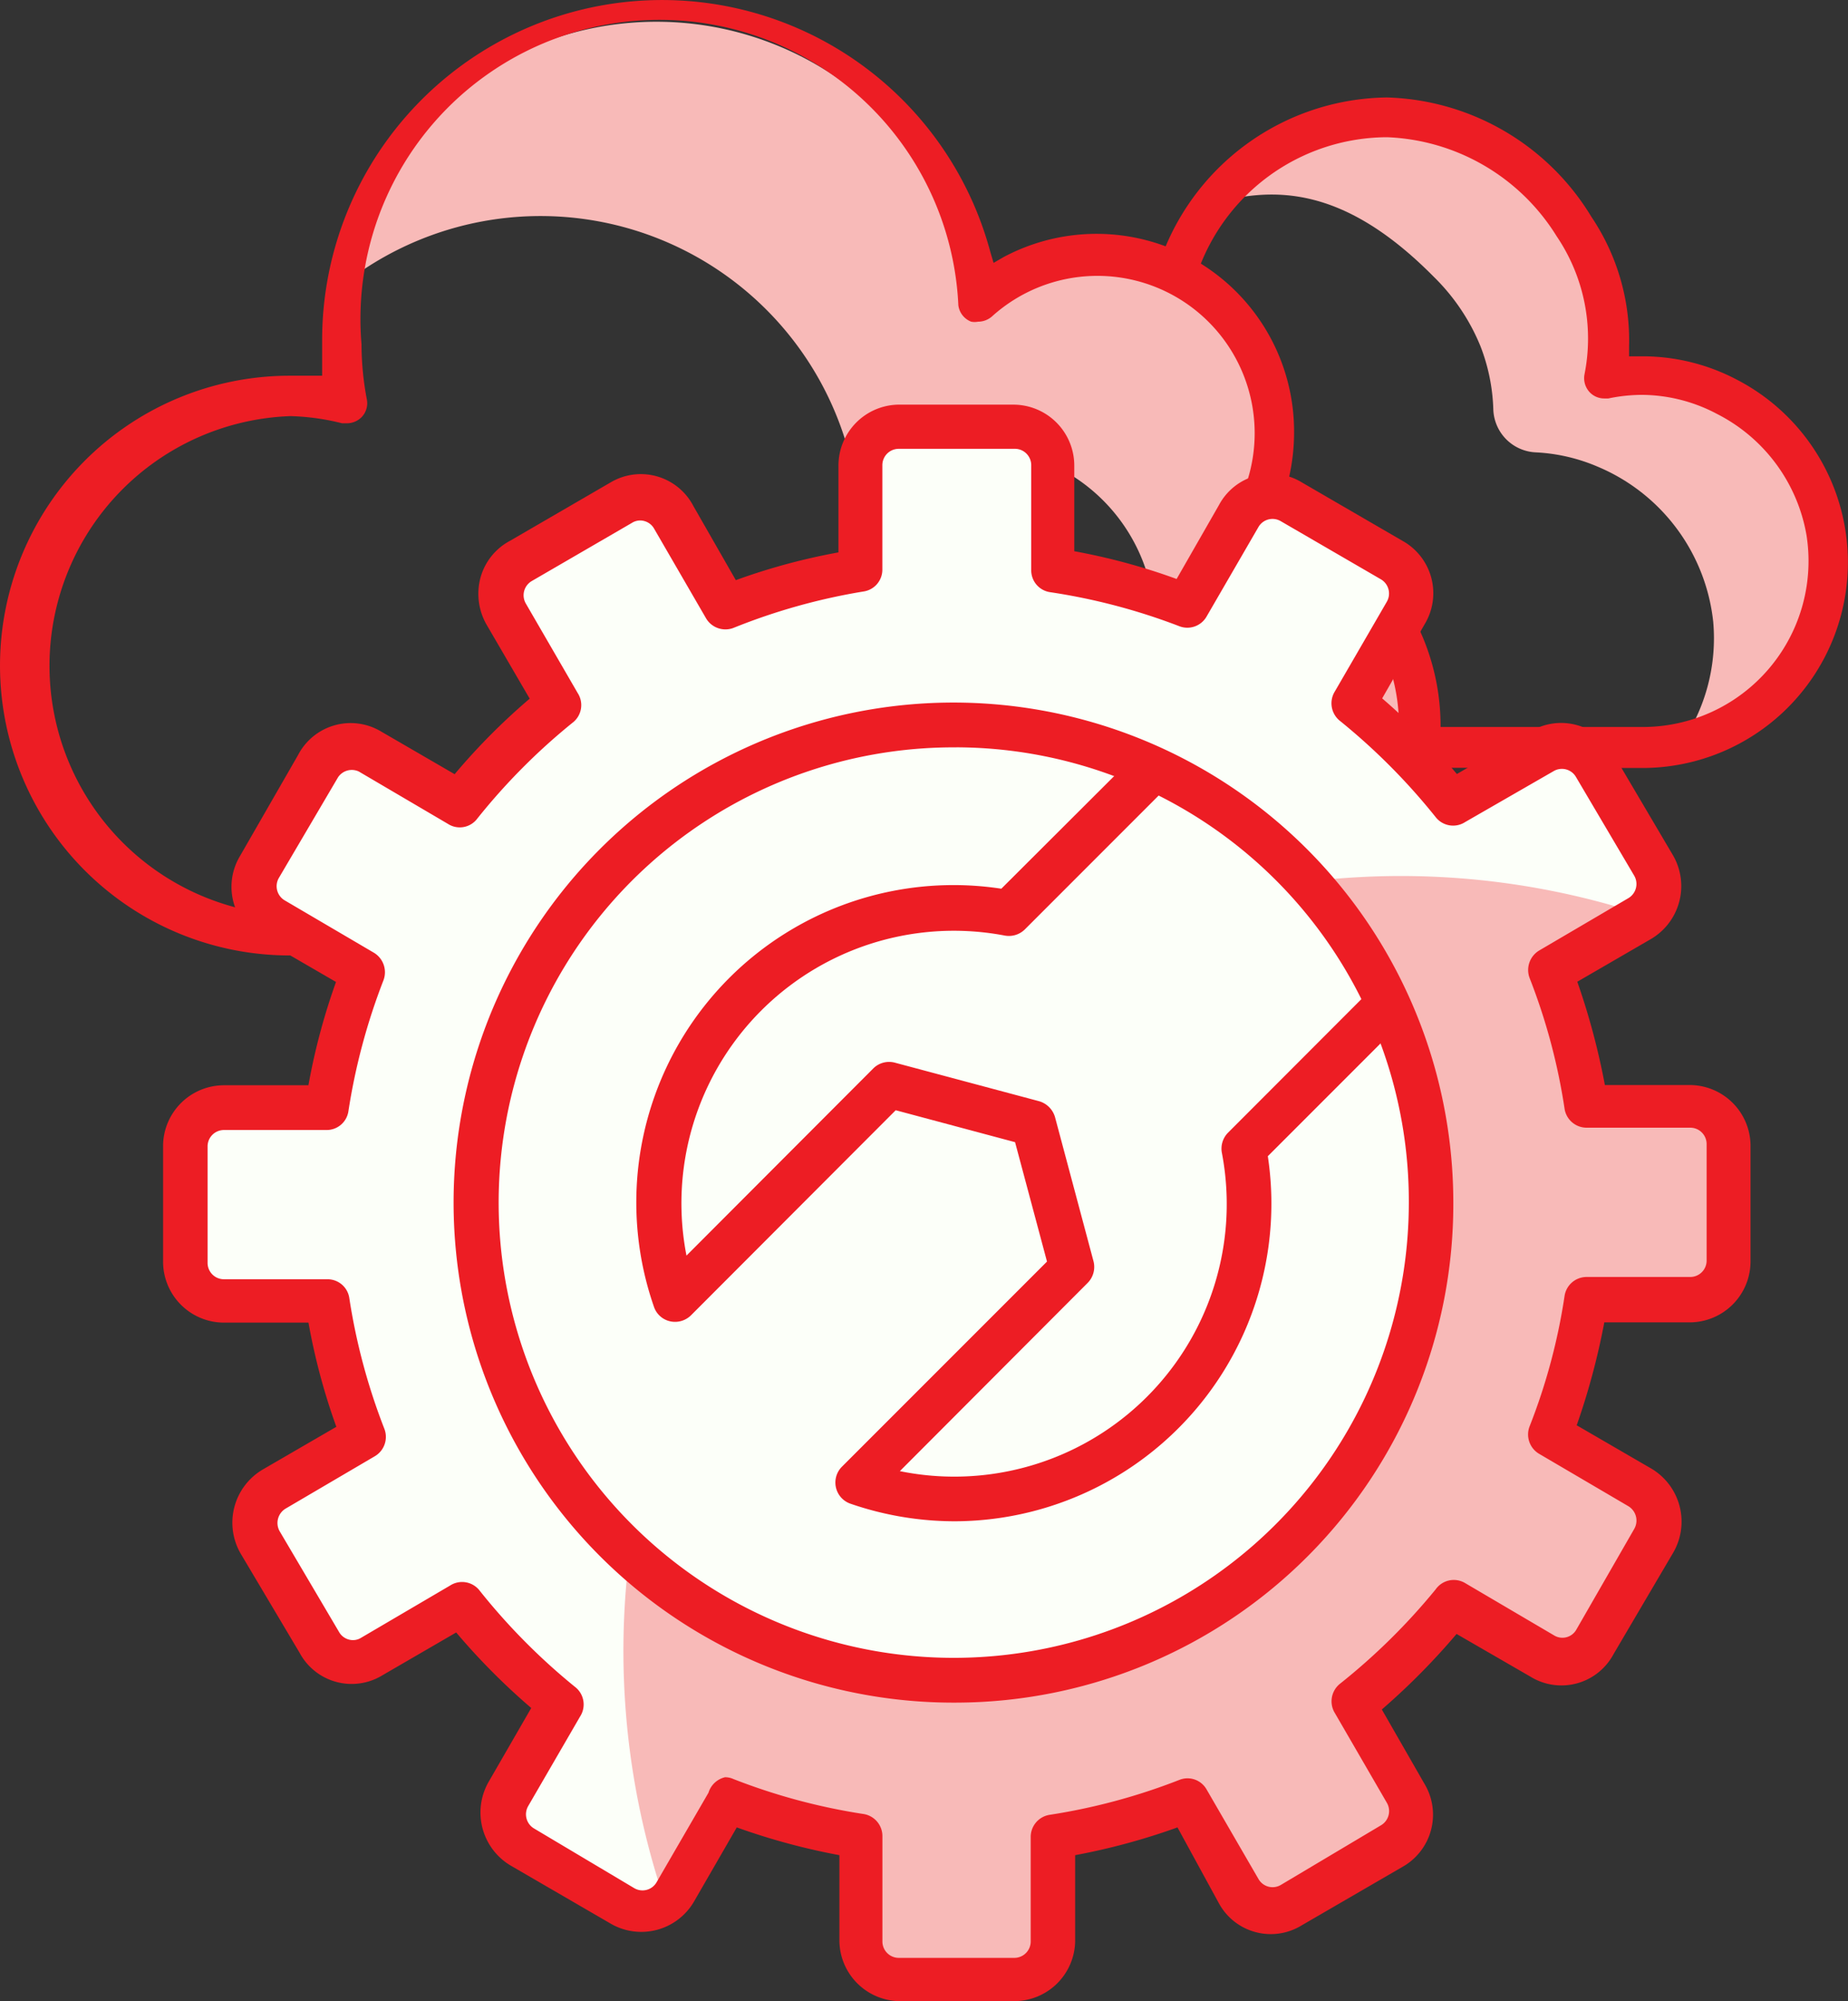
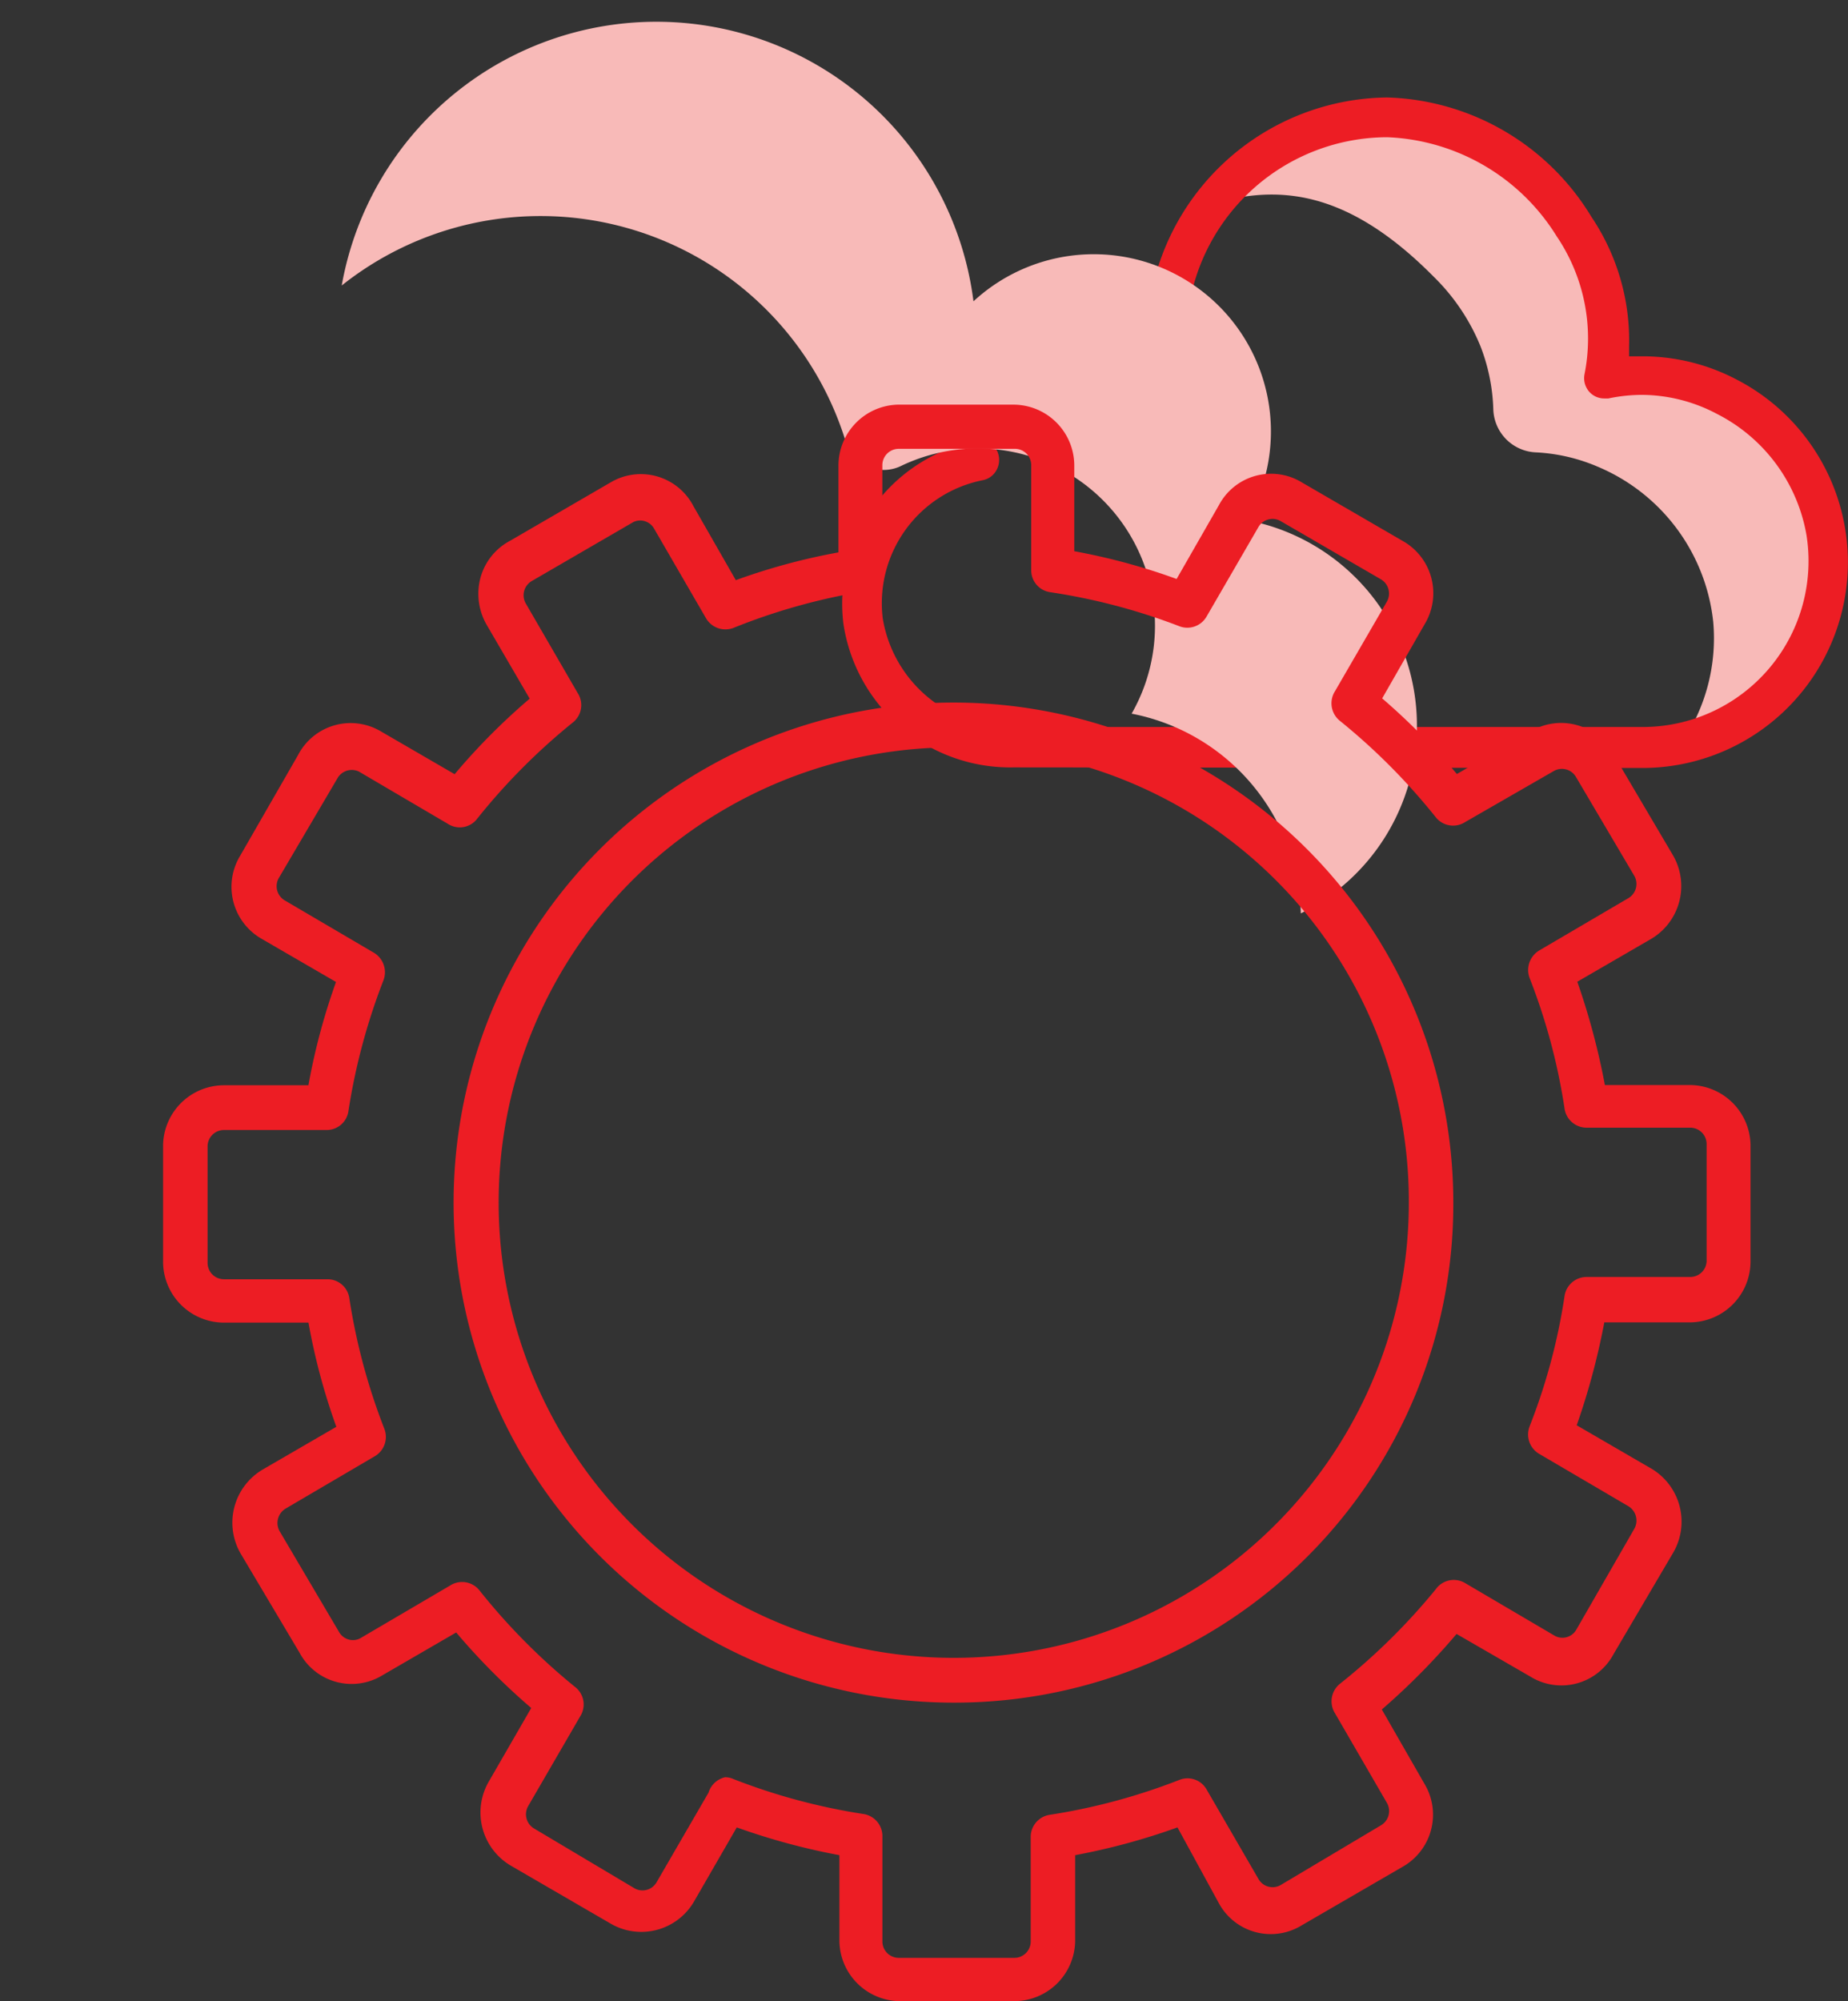
<svg xmlns="http://www.w3.org/2000/svg" width="97" height="105" viewBox="0 0 97 105">
  <rect x="0" y="0" width="97" height="105" fill="#333333" stroke="none" />
  <defs>
    <style>.a{fill:#f8bab8;}.b{fill:#ed1d24;}.c{fill:#fcfff9;}</style>
  </defs>
  <g transform="translate(-1.635 0.096)">
    <g transform="translate(1.635 -0.096)">
      <path class="a" d="M74.9,26.229A9.946,9.946,0,0,0,68.821,18.1a9.241,9.241,0,0,0-5.655-.533A10.573,10.573,0,0,0,61.6,9.61,11.857,11.857,0,0,0,51.544,3.83,11.575,11.575,0,0,0,42.6,8.357c3.242-.908,6.892-.908,11.591,3.838a10.808,10.808,0,0,1,2.459,3.65,9.947,9.947,0,0,1,.674,3.3,2.334,2.334,0,0,0,2.24,2.271,9.4,9.4,0,0,1,3.242.752,9.978,9.978,0,0,1,6.062,8.145,9.743,9.743,0,0,1-1.676,6.375A9.774,9.774,0,0,0,74.9,26.229Z" transform="translate(21.058 2.32)" />
      <path class="b" d="M39.17,38.319a8.85,8.85,0,0,1-8.928-7.565A8.709,8.709,0,0,1,35.521,21.7l.392-.172-.125-.392a7.534,7.534,0,0,1,5.655-9.4,8.677,8.677,0,0,1,1.566-.157,7.3,7.3,0,0,1,3.133.689l.486.219.157-.5a12.766,12.766,0,0,1,12-8.819A12.969,12.969,0,0,1,69.51,9.435a11.607,11.607,0,0,1,1.974,6.829v.486h.7a10.62,10.62,0,0,1,4.981,1.237,10.792,10.792,0,0,1-4.9,20.363ZM42.976,13.68a5.5,5.5,0,0,0-1.128.11,5.377,5.377,0,0,0-3.54,7.91,1.112,1.112,0,0,1,0,.971,1.049,1.049,0,0,1-.752.58,6.579,6.579,0,0,0-5.247,7.237A6.8,6.8,0,0,0,39.139,36.2h33.05A8.709,8.709,0,0,0,80.8,26.148a8.819,8.819,0,0,0-4.7-6.375,8.49,8.49,0,0,0-3.916-1,8.646,8.646,0,0,0-1.786.188h-.219a1.049,1.049,0,0,1-.736-.3,1.081,1.081,0,0,1-.3-.955,9.57,9.57,0,0,0-1.457-7.252,10.964,10.964,0,0,0-8.9-5.2,10.573,10.573,0,0,0-10.448,9.179,1.065,1.065,0,0,1-.674.861,1.331,1.331,0,0,1-.36,0,1.049,1.049,0,0,1-.721-.282A5.388,5.388,0,0,0,42.976,13.68Z" transform="translate(14.024 1.946)" />
      <path class="a" d="M69.666,37.578a10.964,10.964,0,0,0-8.913-10.792A9.3,9.3,0,0,0,46.39,15.3a16.776,16.776,0,0,0-33.16-.83A16.76,16.76,0,0,1,39.7,22.713a2.083,2.083,0,0,0,2.929,1.206A9.3,9.3,0,0,1,54.691,36.936a10.964,10.964,0,0,1,8.881,10.479,10.964,10.964,0,0,0,6.093-9.837Z" transform="translate(4.707 0.51)" />
-       <path class="b" d="M16.9,50.037a15.209,15.209,0,1,1-.11-30.419h1.754v-1.8a17.841,17.841,0,0,1,35.071-4.7l.172.58.517-.3A10.369,10.369,0,0,1,69.56,22.626a10.651,10.651,0,0,1-.58,3.43l-.157.439.439.157a12.045,12.045,0,0,1-4.041,23.386Zm0-28.3a13.11,13.11,0,0,0,0,26.205H65.237a9.946,9.946,0,0,0,1.88-19.689,1.049,1.049,0,0,1-.689-1.566A8.255,8.255,0,0,0,53.693,16.517a1.112,1.112,0,0,1-.721.266.971.971,0,0,1-.36,0,1.065,1.065,0,0,1-.674-.861,15.7,15.7,0,1,0-31.327,2.052,15.507,15.507,0,0,0,.282,2.9,1.049,1.049,0,0,1-.3.94,1.1,1.1,0,0,1-.736.3h-.266a12.343,12.343,0,0,0-2.694-.376Z" transform="translate(-1.635 0.096)" />
-       <circle class="c" cx="25.062" cy="25.062" r="25.062" transform="translate(25.126 38.099)" />
-       <path class="b" d="M39.9,67.316a16.809,16.809,0,0,1-5.5-.925,1.175,1.175,0,0,1-.437-1.942L44.723,53.689l-1.676-6.265-6.265-1.676L26.036,56.509a1.19,1.19,0,0,1-1.1.313,1.159,1.159,0,0,1-.846-.768A16.65,16.65,0,0,1,42.326,34.125l11.9-11.873a1.206,1.206,0,0,1,1.676,0L68.234,34.58a1.175,1.175,0,0,1,0,1.66L56.314,48.16A16.666,16.666,0,0,1,39.9,67.316ZM37,64.685A14.3,14.3,0,0,0,53.9,47.972a1.19,1.19,0,0,1,.329-1.049l11.5-11.513L55.076,24.743,43.564,36.256a1.19,1.19,0,0,1-1.049.329A14.3,14.3,0,0,0,25.8,53.376l9.805-9.821a1.175,1.175,0,0,1,1.143-.3l7.565,2.021a1.222,1.222,0,0,1,.83.83l2.021,7.565a1.19,1.19,0,0,1-.313,1.143Z" transform="translate(10.233 12.506)" />
-       <path class="c" d="M86.769,49.873H81.321a33.057,33.057,0,0,0-1.9-7.111l4.67-2.741a2.043,2.043,0,0,0,.794-2.678l-3.113-5.294A2.048,2.048,0,0,0,79,31.3l-4.67,2.757a33.213,33.213,0,0,0-5.168-5.2l2.724-4.7a2.028,2.028,0,0,0-.732-2.772L65.9,18.327a2.017,2.017,0,0,0-2.771.736l-2.724,4.7a33.24,33.24,0,0,0-7.051-1.911V16.306a2.03,2.03,0,0,0-2.024-2.036h-6.04a2.03,2.03,0,0,0-2.024,2.036v5.467A33.131,33.131,0,0,0,36.2,23.684l-2.724-4.7a2,2,0,0,0-2.755-.736L25.455,21.3a2.043,2.043,0,0,0-.747,2.772l2.724,4.7a33.9,33.9,0,0,0-5.168,5.2l-4.67-2.757a2.017,2.017,0,0,0-2.755.752l-3.113,5.294a2.028,2.028,0,0,0,.732,2.772l4.67,2.741a33.926,33.926,0,0,0-1.821,7.1H9.874A2.03,2.03,0,0,0,7.85,51.909v6.109a2.03,2.03,0,0,0,2.024,2.036h5.433a34.191,34.191,0,0,0,1.9,7.111l-4.67,2.725a2.043,2.043,0,0,0-.732,2.788l3.113,5.294a2,2,0,0,0,2.755.736l4.67-2.741a33.907,33.907,0,0,0,5.09,5.232l-2.724,4.7a2.059,2.059,0,0,0,.747,2.788l5.261,3.054a2,2,0,0,0,2.755-.752l2.724-4.7A32.232,32.232,0,0,0,43.263,88.2v5.529a2.03,2.03,0,0,0,2.024,2.036h6.071a2.03,2.03,0,0,0,2.024-2.036V88.249a32.341,32.341,0,0,0,7.051-1.911l2.724,4.7a2.017,2.017,0,0,0,2.771.752l5.261-3.054A2.043,2.043,0,0,0,71.9,85.9L69.18,81.2A33.213,33.213,0,0,0,74.348,76l4.67,2.741a2.016,2.016,0,0,0,2.833-.674l3.113-5.294a2.059,2.059,0,0,0-.747-2.788l-4.67-2.725a33.245,33.245,0,0,0,1.9-7.111h5.448a2.03,2.03,0,0,0,2.024-2.036V52a2.043,2.043,0,0,0-.6-1.548A2.016,2.016,0,0,0,86.769,49.873ZM48.321,80.057A25.062,25.062,0,1,1,73.227,55,24.984,24.984,0,0,1,48.321,80.057Z" transform="translate(1.885 8.136)" />
-       <path class="a" d="M27.878,77.773a32.6,32.6,0,0,0,7.111,1.911v5.529a2.036,2.036,0,0,0,2.036,2.036h6.109a2.036,2.036,0,0,0,2.036-2.036V79.731a32.7,32.7,0,0,0,7.1-1.911l2.741,4.7a2.036,2.036,0,0,0,2.788.752l5.294-3.054a2.036,2.036,0,0,0,.721-2.835l-2.741-4.7a33.316,33.316,0,0,0,5.2-5.2l4.7,2.741a2.036,2.036,0,0,0,2.851-.674l3.133-5.294a2.052,2.052,0,0,0-.752-2.788l-4.7-2.741a32.705,32.705,0,0,0,1.911-7.1h5.482a2.036,2.036,0,0,0,2.036-2.036V43.485a2.036,2.036,0,0,0-2.036-2.036H73.412A32.894,32.894,0,0,0,71.5,34.338L76.2,31.6c.11,0,.172-.157.266-.219A40.725,40.725,0,0,0,63.653,29.31a41.335,41.335,0,0,0-5.044.313A25.062,25.062,0,0,1,23.163,64.929a41.335,41.335,0,0,0-.313,5.044,40.819,40.819,0,0,0,2.068,12.813,1.8,1.8,0,0,0,.219-.266Z" transform="translate(9.872 16.654)" />
      <path class="b" d="M51.782,97.288H45.71A3.2,3.2,0,0,1,42.6,94.156V89.629a34.722,34.722,0,0,1-5.387-1.457l-2.242,3.885a3.2,3.2,0,0,1-4.359,1.175l-5.262-3.054a3.237,3.237,0,0,1-1.168-4.386l2.242-3.885a34.966,34.966,0,0,1-3.939-3.963l-3.861,2.24a3.1,3.1,0,0,1-4.359-1.175l-3.1-5.216a3.237,3.237,0,0,1,1.168-4.4l3.861-2.24a33.4,33.4,0,0,1-1.463-5.467H10.292A3.2,3.2,0,0,1,7.1,58.474V52.365a3.2,3.2,0,0,1,3.192-3.133h4.437a33.571,33.571,0,0,1,1.448-5.42l-3.861-2.24a3.143,3.143,0,0,1-1.168-4.386l3.036-5.279a3.11,3.11,0,0,1,4.359-1.237l3.861,2.24a33.716,33.716,0,0,1,3.939-3.963l-2.273-3.9a3.26,3.26,0,0,1-.311-2.444,3.129,3.129,0,0,1,1.557-1.942l5.262-3.054a3.11,3.11,0,0,1,4.359,1.237l2.226,3.885a33.047,33.047,0,0,1,5.387-1.457V16.731a3.2,3.2,0,0,1,3.114-3.211h6.072a3.2,3.2,0,0,1,3.192,3.211v4.48A32.878,32.878,0,0,1,60.3,22.667l2.226-3.885a3.1,3.1,0,0,1,4.359-1.175l5.262,3.054a3.143,3.143,0,0,1,1.168,4.386l-2.226,3.885A34.825,34.825,0,0,1,75.01,32.9l3.877-2.24a3.119,3.119,0,0,1,4.359,1.237l3.114,5.279a3.222,3.222,0,0,1-1.168,4.386L81.331,43.8a37.13,37.13,0,0,1,1.448,5.42h4.453a3.2,3.2,0,0,1,3.192,3.133v6.109a3.2,3.2,0,0,1-3.192,3.211H82.748a36.939,36.939,0,0,1-1.448,5.4l3.861,2.24a3.237,3.237,0,0,1,1.183,4.48L83.23,79.087a3.1,3.1,0,0,1-4.359,1.175l-3.877-2.24a36.154,36.154,0,0,1-3.923,3.963L73.3,85.87a3.143,3.143,0,0,1-1.168,4.386L66.868,93.31a3.1,3.1,0,0,1-4.359-1.175l-2.164-3.963a34.537,34.537,0,0,1-5.371,1.457v4.527A3.2,3.2,0,0,1,51.782,97.288ZM36.618,85.541a1.022,1.022,0,0,1,.42.094,32.086,32.086,0,0,0,6.819,1.833,1.173,1.173,0,0,1,1,1.159v5.529a.859.859,0,0,0,.856.861h6.072a.859.859,0,0,0,.856-.861V88.673a1.173,1.173,0,0,1,.981-1.159,32.088,32.088,0,0,0,6.819-1.833,1.149,1.149,0,0,1,1.432.5l2.724,4.7a.853.853,0,0,0,1.168.313l5.262-3.133a.864.864,0,0,0,.311-1.175l-2.724-4.7a1.179,1.179,0,0,1,.28-1.566,33.069,33.069,0,0,0,5-4.934,1.163,1.163,0,0,1,1.557-.329L80.117,78.1a.838.838,0,0,0,1.168-.313l3.036-5.279a.88.88,0,0,0-.311-1.19l-4.671-2.741a1.178,1.178,0,0,1-.514-1.441,31.352,31.352,0,0,0,1.837-6.845,1.17,1.17,0,0,1,1.152-1h5.449a.859.859,0,0,0,.856-.861V52.319a.859.859,0,0,0-.856-.861H81.814a1.17,1.17,0,0,1-1.152-1,31.73,31.73,0,0,0-1.837-6.861,1.194,1.194,0,0,1,.514-1.441l4.671-2.741a.864.864,0,0,0,.311-1.175l-3.051-5.169a.854.854,0,0,0-1.168-.329l-4.655,2.678a1.163,1.163,0,0,1-1.557-.266,33.076,33.076,0,0,0-5-5.028,1.179,1.179,0,0,1-.28-1.566l2.724-4.7a.864.864,0,0,0-.311-1.175l-5.262-3.054a.853.853,0,0,0-1.168.313l-2.724,4.7a1.164,1.164,0,0,1-1.432.5,32.132,32.132,0,0,0-6.788-1.786,1.157,1.157,0,0,1-.981-1.159V16.731a.864.864,0,0,0-.25-.641.853.853,0,0,0-.637-.252H45.71a.859.859,0,0,0-.856.861v5.467a1.157,1.157,0,0,1-1,1.159,32.137,32.137,0,0,0-6.819,1.911,1.18,1.18,0,0,1-1.432-.5l-2.724-4.7a.842.842,0,0,0-.514-.407.805.805,0,0,0-.654.094l-5.262,3.054a.864.864,0,0,0-.311,1.175l2.724,4.7a1.164,1.164,0,0,1-.28,1.566A32.794,32.794,0,0,0,23.6,35.23a1.148,1.148,0,0,1-1.557.282L17.375,32.77a.869.869,0,0,0-1.09.3l-3.114,5.294a.864.864,0,0,0,.327,1.175l4.671,2.741a1.194,1.194,0,0,1,.5,1.441A32.643,32.643,0,0,0,16.83,50.58a1.154,1.154,0,0,1-1.152,1H10.292a.859.859,0,0,0-.856.861v6.109a.859.859,0,0,0,.856.861h5.433a1.154,1.154,0,0,1,1.152,1,32.265,32.265,0,0,0,1.837,6.845,1.178,1.178,0,0,1-.5,1.441l-4.671,2.741a.88.88,0,0,0-.327,1.19l3.114,5.279a.842.842,0,0,0,.514.407.805.805,0,0,0,.654-.094l4.671-2.741a1.163,1.163,0,0,1,1.557.282,32.967,32.967,0,0,0,4.982,5.028,1.164,1.164,0,0,1,.28,1.566l-2.725,4.7a.864.864,0,0,0,.311,1.175l5.262,3.133a.853.853,0,0,0,1.168-.313l2.725-4.7a1.186,1.186,0,0,1,.887-.814Zm12.128-3.916A26.237,26.237,0,1,1,74.823,55.42,26.157,26.157,0,0,1,48.746,81.625Zm0-50.123A23.887,23.887,0,1,0,72.488,55.42,23.815,23.815,0,0,0,48.746,31.5Z" transform="translate(1.46 7.712)" />
    </g>
  </g>
</svg>